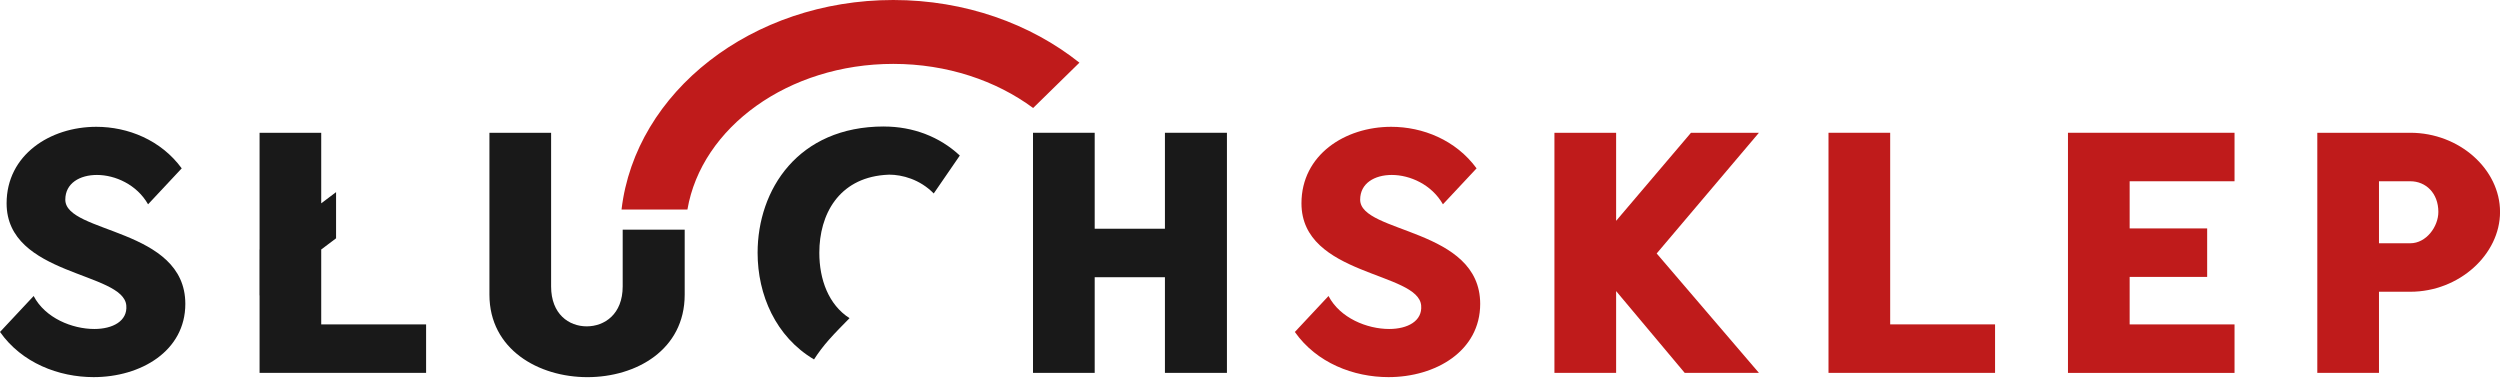
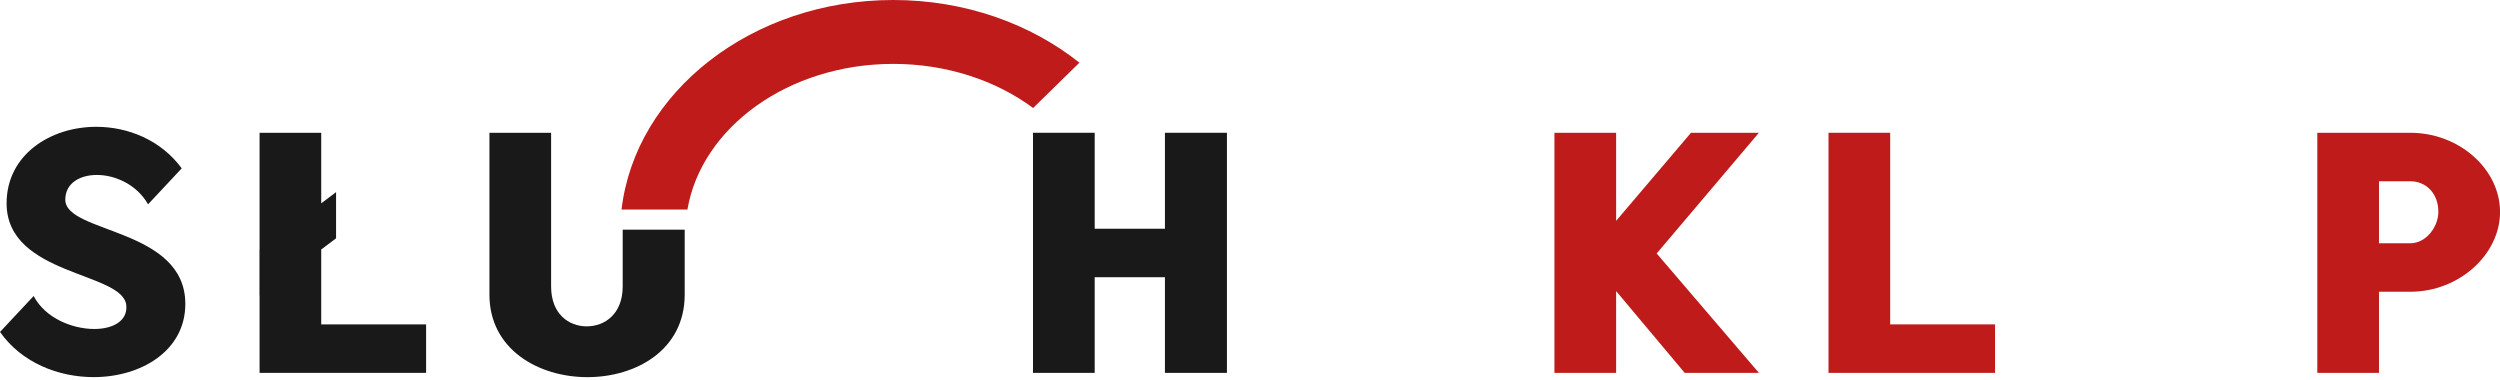
<svg xmlns="http://www.w3.org/2000/svg" width="250" height="38" viewBox="0 0 250 38" fill="none">
  <g clip-path="url(#clip0_23_2)">
    <path d="M0 33.196L3.365 29.6C4.519 31.81 7.224 32.898 9.431 32.898C11.277 32.898 12.761 32.105 12.631 30.558C12.368 27.161 0.66 27.621 0.66 20.333C0.66 15.484 5.014 12.681 9.631 12.681C12.796 12.681 16.095 14 18.172 16.835L14.807 20.431C13.684 18.453 11.509 17.495 9.695 17.495C7.979 17.495 6.53 18.319 6.53 19.968C6.53 23.365 18.533 22.772 18.533 30.389C18.533 35.105 14.081 37.712 9.365 37.712C5.87 37.712 2.175 36.294 0 33.193L0 33.196Z" fill="#191919" />
    <path d="M32.122 32.438V24.95L33.607 23.831V19.214L32.122 20.333V13.277H25.957V24.95L25.947 24.957V29.543L25.957 29.536V37.287H42.61V32.438H32.122Z" fill="#191919" />
    <path d="M62.269 22.964V28.645C62.269 31.417 60.455 32.635 58.673 32.635C56.89 32.635 55.111 31.413 55.111 28.645V13.277H48.943V29.47C48.943 34.943 53.855 37.715 58.739 37.715C63.624 37.715 68.469 34.978 68.469 29.47V22.964H62.269Z" fill="#191919" />
-     <path d="M88.392 12.649C79.785 12.649 75.76 18.982 75.76 25.28C75.76 29.48 77.567 33.67 81.402 35.943C81.844 35.252 82.343 34.596 82.897 33.971C83.557 33.228 84.255 32.526 84.953 31.817C82.865 30.477 81.932 27.965 81.932 25.28C81.932 21.421 83.879 17.895 88.395 17.498C88.56 17.498 88.725 17.466 88.921 17.466C90.209 17.466 91.988 17.93 93.374 19.347L95.981 15.554C93.971 13.674 91.297 12.652 88.395 12.652L88.392 12.649Z" fill="#191919" />
    <path d="M103.3 13.277H109.469V22.873H116.493V13.277H122.693V37.287H116.493V27.722H109.469V37.287H103.3V13.277Z" fill="#191919" />
-     <path d="M129.486 33.196L132.851 29.6C134.005 31.81 136.71 32.898 138.917 32.898C140.763 32.898 142.247 32.105 142.117 30.558C141.854 27.161 130.146 27.621 130.146 20.333C130.146 15.484 134.5 12.681 139.117 12.681C142.282 12.681 145.58 14 147.658 16.835L144.293 20.431C143.17 18.453 140.995 17.495 139.181 17.495C137.465 17.495 136.016 18.319 136.016 19.968C136.016 23.365 148.019 22.772 148.019 30.389C148.019 35.105 143.566 37.712 138.851 37.712C135.356 37.712 131.661 36.294 129.482 33.193L129.486 33.196Z" fill="#BF1B1B" />
    <path d="M155.443 13.277H161.612V22.084L169.099 13.277H175.892L165.668 25.347L175.892 37.287H168.471L161.612 29.108V37.287H155.443V13.277Z" fill="#BF1B1B" />
    <path d="M182.85 13.277H189.018V32.438H199.506V37.287H182.85V13.277Z" fill="#BF1B1B" />
-     <path d="M206.797 13.277H223.453V18.126H212.965V22.842H220.716V27.691H212.965V32.441H223.453V37.291H206.797V13.277Z" fill="#BF1B1B" />
    <path d="M231.73 13.277H241.032C245.944 13.277 250.004 16.936 250.004 21.192C250.004 25.449 245.912 29.175 241.032 29.175H237.898V37.287H231.73V13.277ZM241.032 24.326C242.614 24.326 243.835 22.677 243.835 21.192C243.835 19.312 242.583 18.126 241.032 18.126H237.898V24.326H241.032Z" fill="#BF1B1B" />
    <path d="M68.743 20.951C70.15 12.733 78.841 6.389 89.325 6.389C94.707 6.389 99.616 8.063 103.314 10.8L107.942 6.267C103.058 2.382 96.511 0 89.325 0C75.192 0 63.532 9.203 62.154 20.951H68.743Z" fill="#BF1B1B" />
  </g>
  <defs>
    <clipPath id="clip0_23_2">
      <rect width="250" height="37.715" fill="white" />
    </clipPath>
  </defs>
</svg>